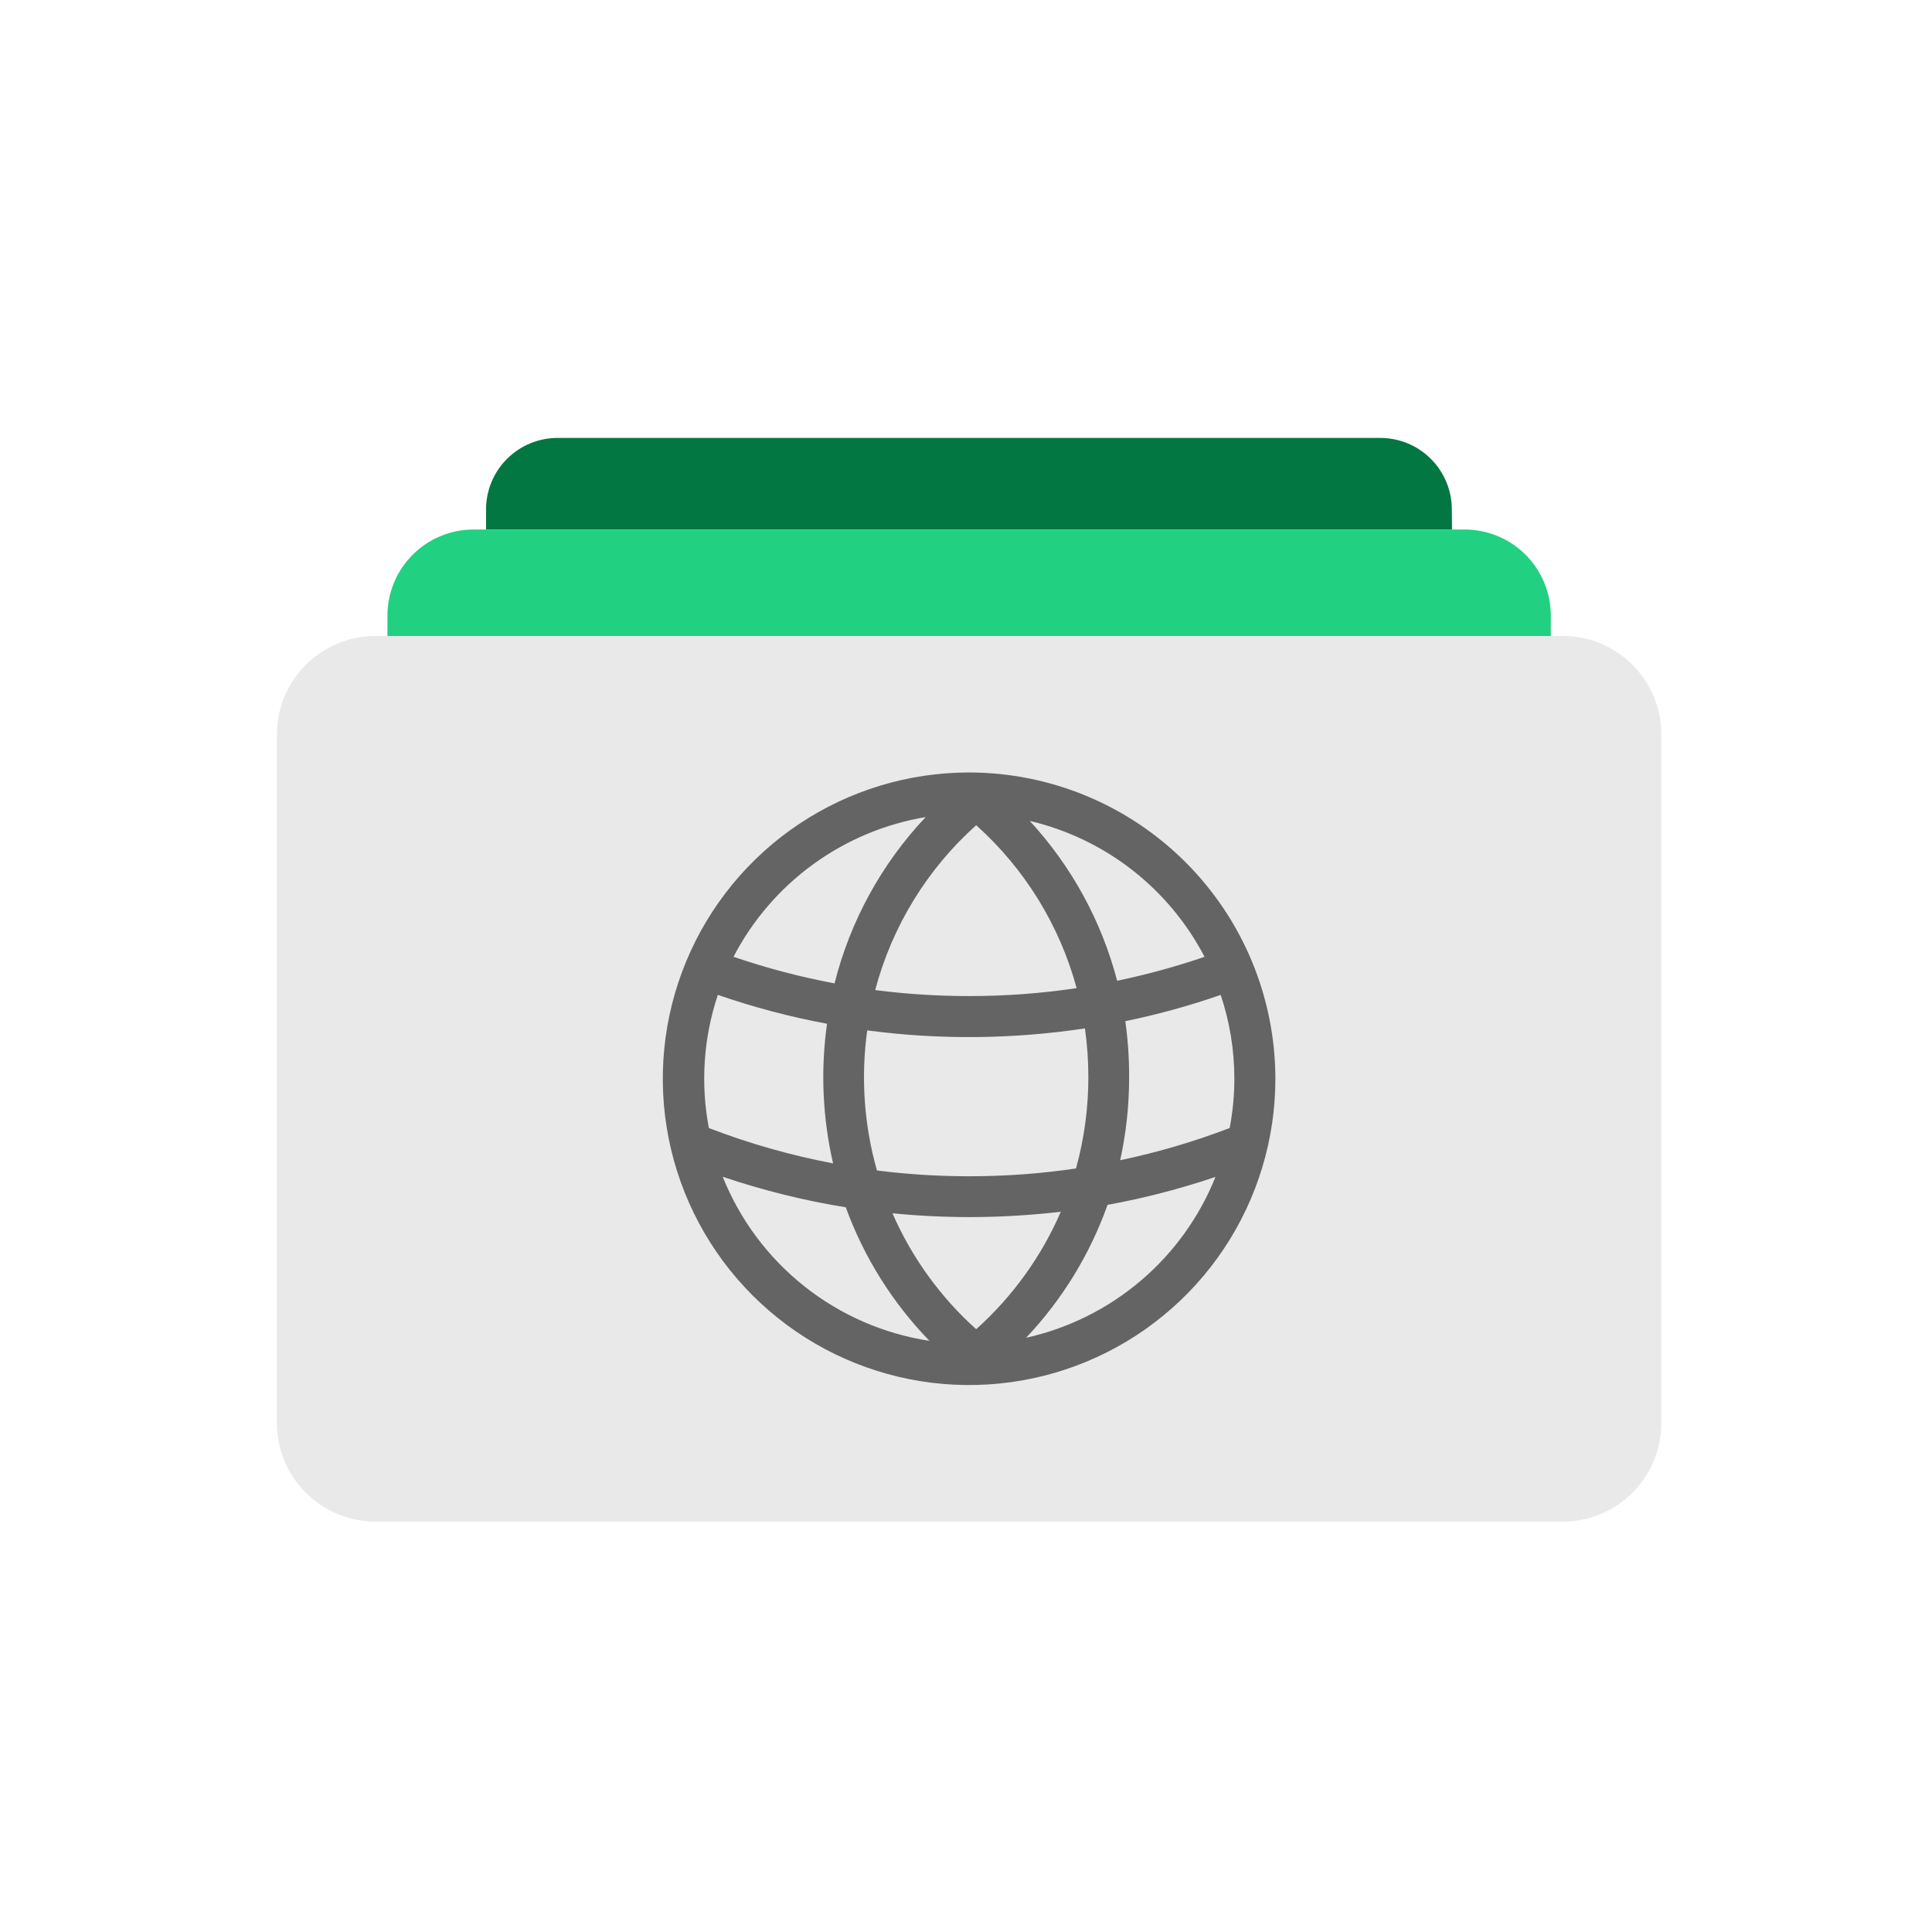
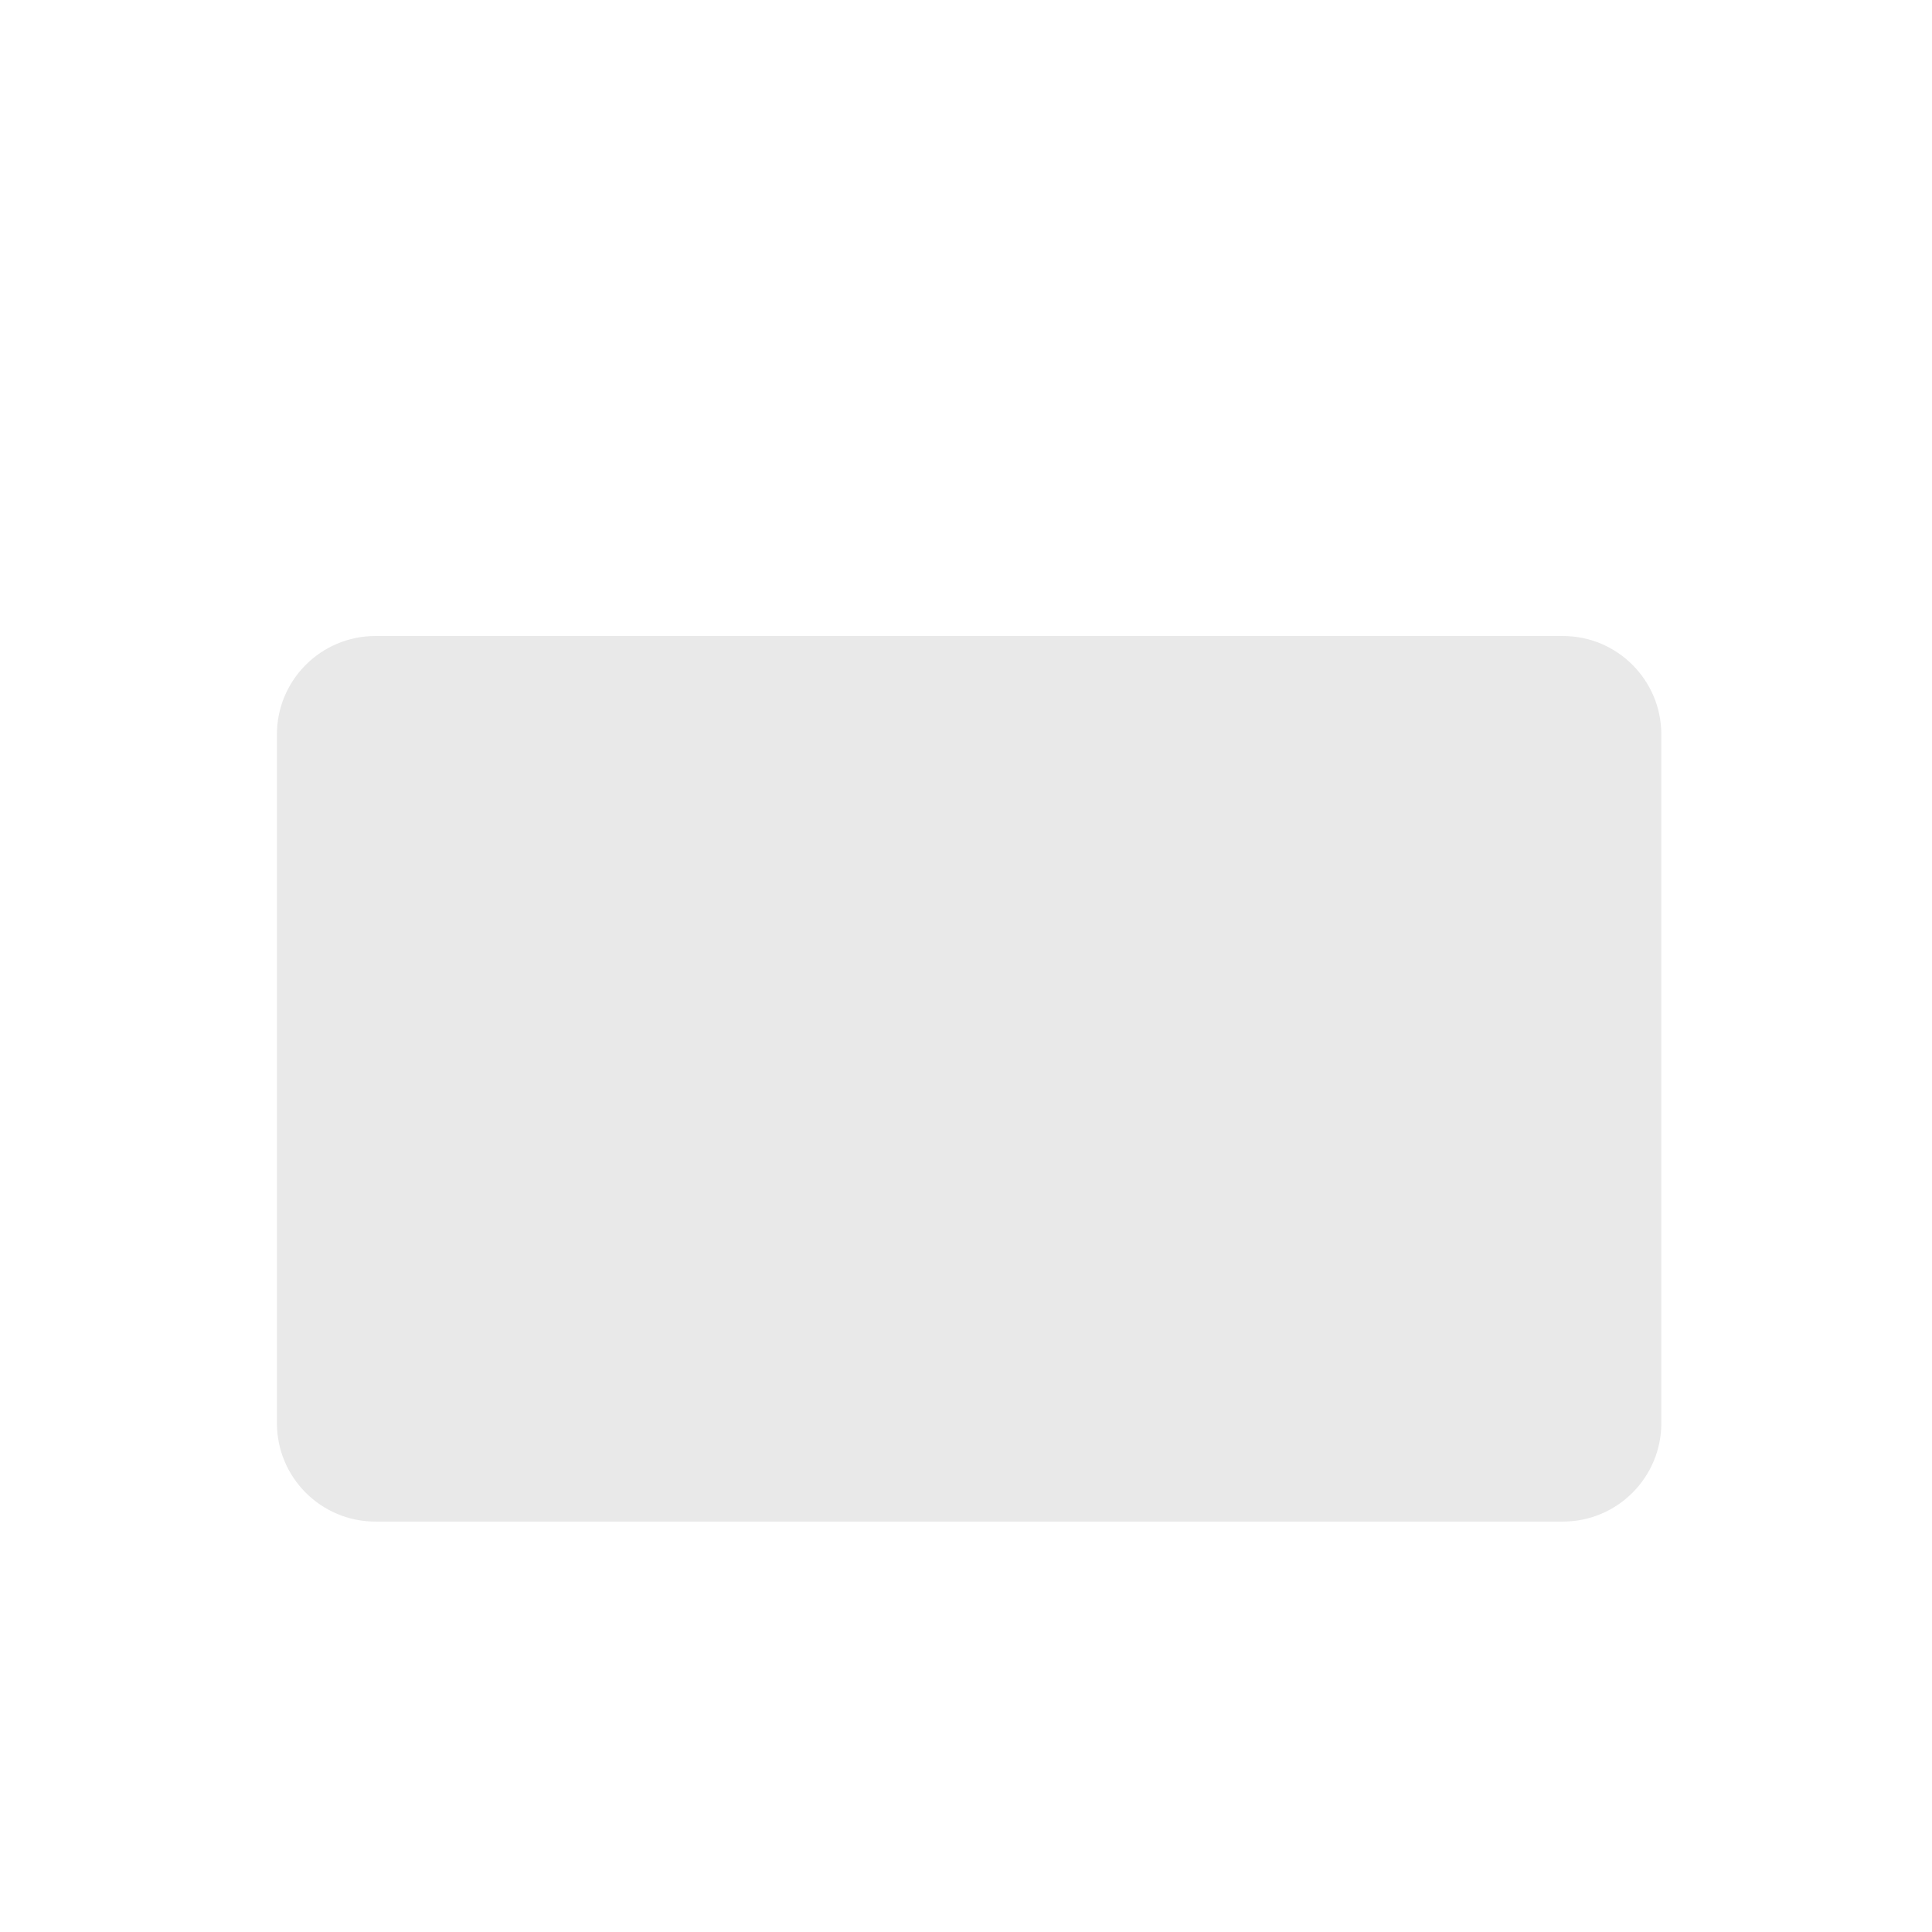
<svg xmlns="http://www.w3.org/2000/svg" width="300" height="300" viewBox="0 0 300 300" fill="none">
-   <path d="M225.47 82.22H75.47V79.1C75.472 76.155 76.644 73.332 78.727 71.251C80.811 69.169 83.635 68 86.58 68H214.33C217.275 68 220.099 69.169 222.182 71.251C224.265 73.332 225.437 76.155 225.44 79.1L225.47 82.22Z" fill="#027742" />
-   <path d="M73.54 82.221H227.44C230.987 82.223 234.388 83.634 236.895 86.143C239.402 88.652 240.81 92.054 240.81 95.601V98.761H60.16V95.601C60.16 92.052 61.57 88.649 64.079 86.14C66.588 83.63 69.992 82.221 73.54 82.221V82.221Z" fill="#22D081" />
  <path d="M242.68 98.76H58.29C49.846 98.76 43 105.605 43 114.05V220.98C43 229.424 49.846 236.27 58.29 236.27H242.68C251.124 236.27 257.97 229.424 257.97 220.98V114.05C257.97 105.605 251.124 98.76 242.68 98.76Z" fill="#E9E9E9" />
-   <path d="M150.48 119.949C141.072 119.949 131.875 122.74 124.053 127.967C116.231 133.195 110.135 140.625 106.536 149.318C102.938 158.011 101.998 167.576 103.837 176.802C105.675 186.029 110.209 194.504 116.864 201.153C123.519 207.803 131.998 212.33 141.226 214.16C150.454 215.991 160.018 215.043 168.708 211.437C177.398 207.832 184.823 201.729 190.044 193.903C195.265 186.077 198.048 176.877 198.04 167.469C198.019 154.866 193 142.785 184.084 133.877C175.168 124.968 163.083 119.96 150.48 119.949V119.949ZM151.58 206.399C146.01 201.397 141.577 195.259 138.58 188.399C142.52 188.786 146.49 188.983 150.49 188.989C155.245 188.989 159.997 188.712 164.72 188.159C161.711 195.118 157.227 201.341 151.58 206.399V206.399ZM150.48 182.649C145.696 182.651 140.916 182.351 136.17 181.749C134.169 174.682 133.655 167.276 134.66 159.999C145.889 161.483 157.27 161.379 168.47 159.689C168.823 162.2 169 164.733 169 167.269C169.003 172.058 168.357 176.824 167.08 181.439C161.584 182.25 156.035 182.654 150.48 182.649ZM151.58 128.139C159.116 134.887 164.535 143.675 167.18 153.439C161.651 154.261 156.069 154.672 150.48 154.669C145.605 154.671 140.735 154.361 135.9 153.739C138.513 143.857 143.964 134.957 151.58 128.139V128.139ZM174.74 158.569C179.76 157.533 184.707 156.17 189.55 154.489C190.954 158.68 191.67 163.07 191.67 167.489C191.671 170.063 191.427 172.632 190.94 175.159C185.415 177.275 179.73 178.946 173.94 180.159C174.87 175.926 175.336 171.604 175.33 167.269C175.341 164.359 175.143 161.451 174.74 158.569V158.569ZM187.06 148.569C182.612 150.092 178.073 151.335 173.47 152.289C171.048 143.029 166.388 134.506 159.9 127.469C165.681 128.832 171.1 131.426 175.788 135.074C180.475 138.723 184.32 143.339 187.06 148.609V148.569ZM143.78 126.829C136.911 134.094 132.024 143.002 129.59 152.699C124.267 151.703 119.023 150.323 113.9 148.569C116.856 142.883 121.095 137.962 126.281 134.195C131.467 130.429 137.458 127.921 143.78 126.869V126.829ZM111.42 154.469C116.967 156.388 122.65 157.892 128.42 158.969C127.405 166.193 127.724 173.541 129.36 180.649C122.778 179.402 116.322 177.565 110.07 175.159C108.76 168.256 109.242 161.133 111.47 154.469H111.42ZM112.23 182.729C118.454 184.835 124.843 186.42 131.33 187.469C134.153 195.222 138.583 202.29 144.33 208.209C137.228 207.123 130.531 204.203 124.902 199.738C119.273 195.273 114.905 189.418 112.23 182.749V182.729ZM159.33 207.729C164.939 201.806 169.248 194.776 171.98 187.089C177.665 186.053 183.267 184.602 188.74 182.749C186.238 188.99 182.252 194.527 177.127 198.88C172.003 203.233 165.894 206.27 159.33 207.729V207.729Z" fill="#646464" />
</svg>